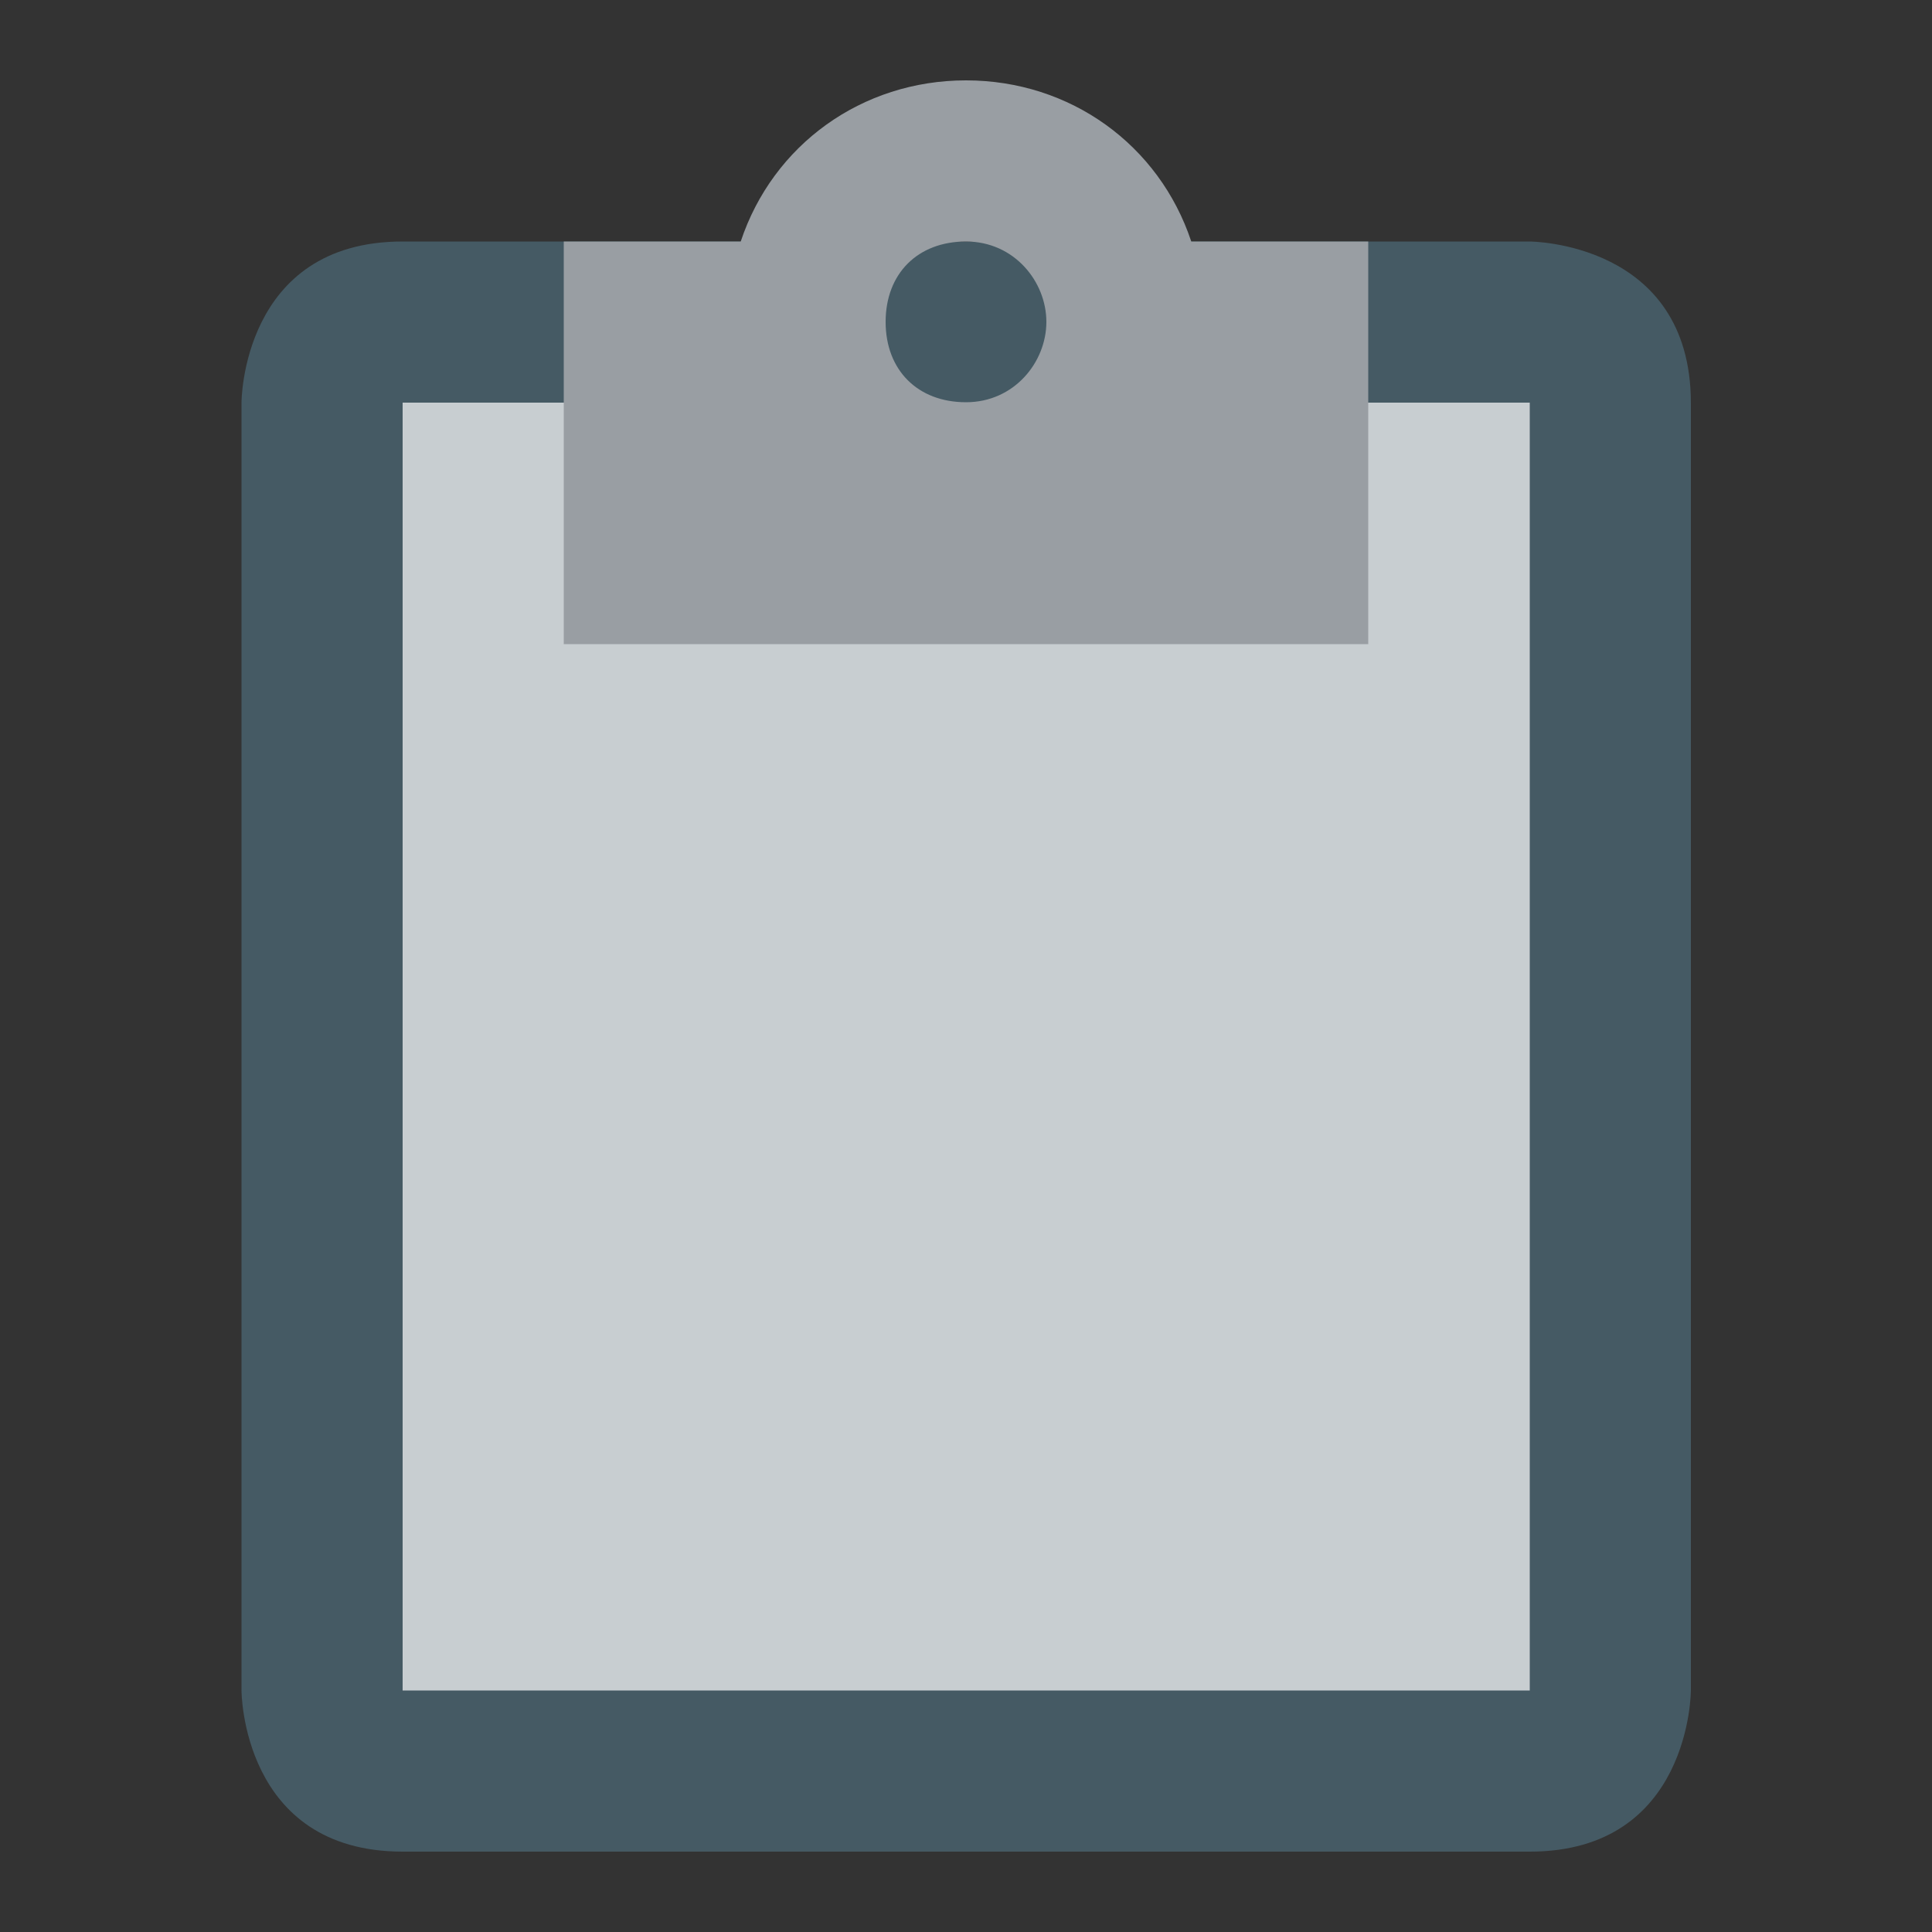
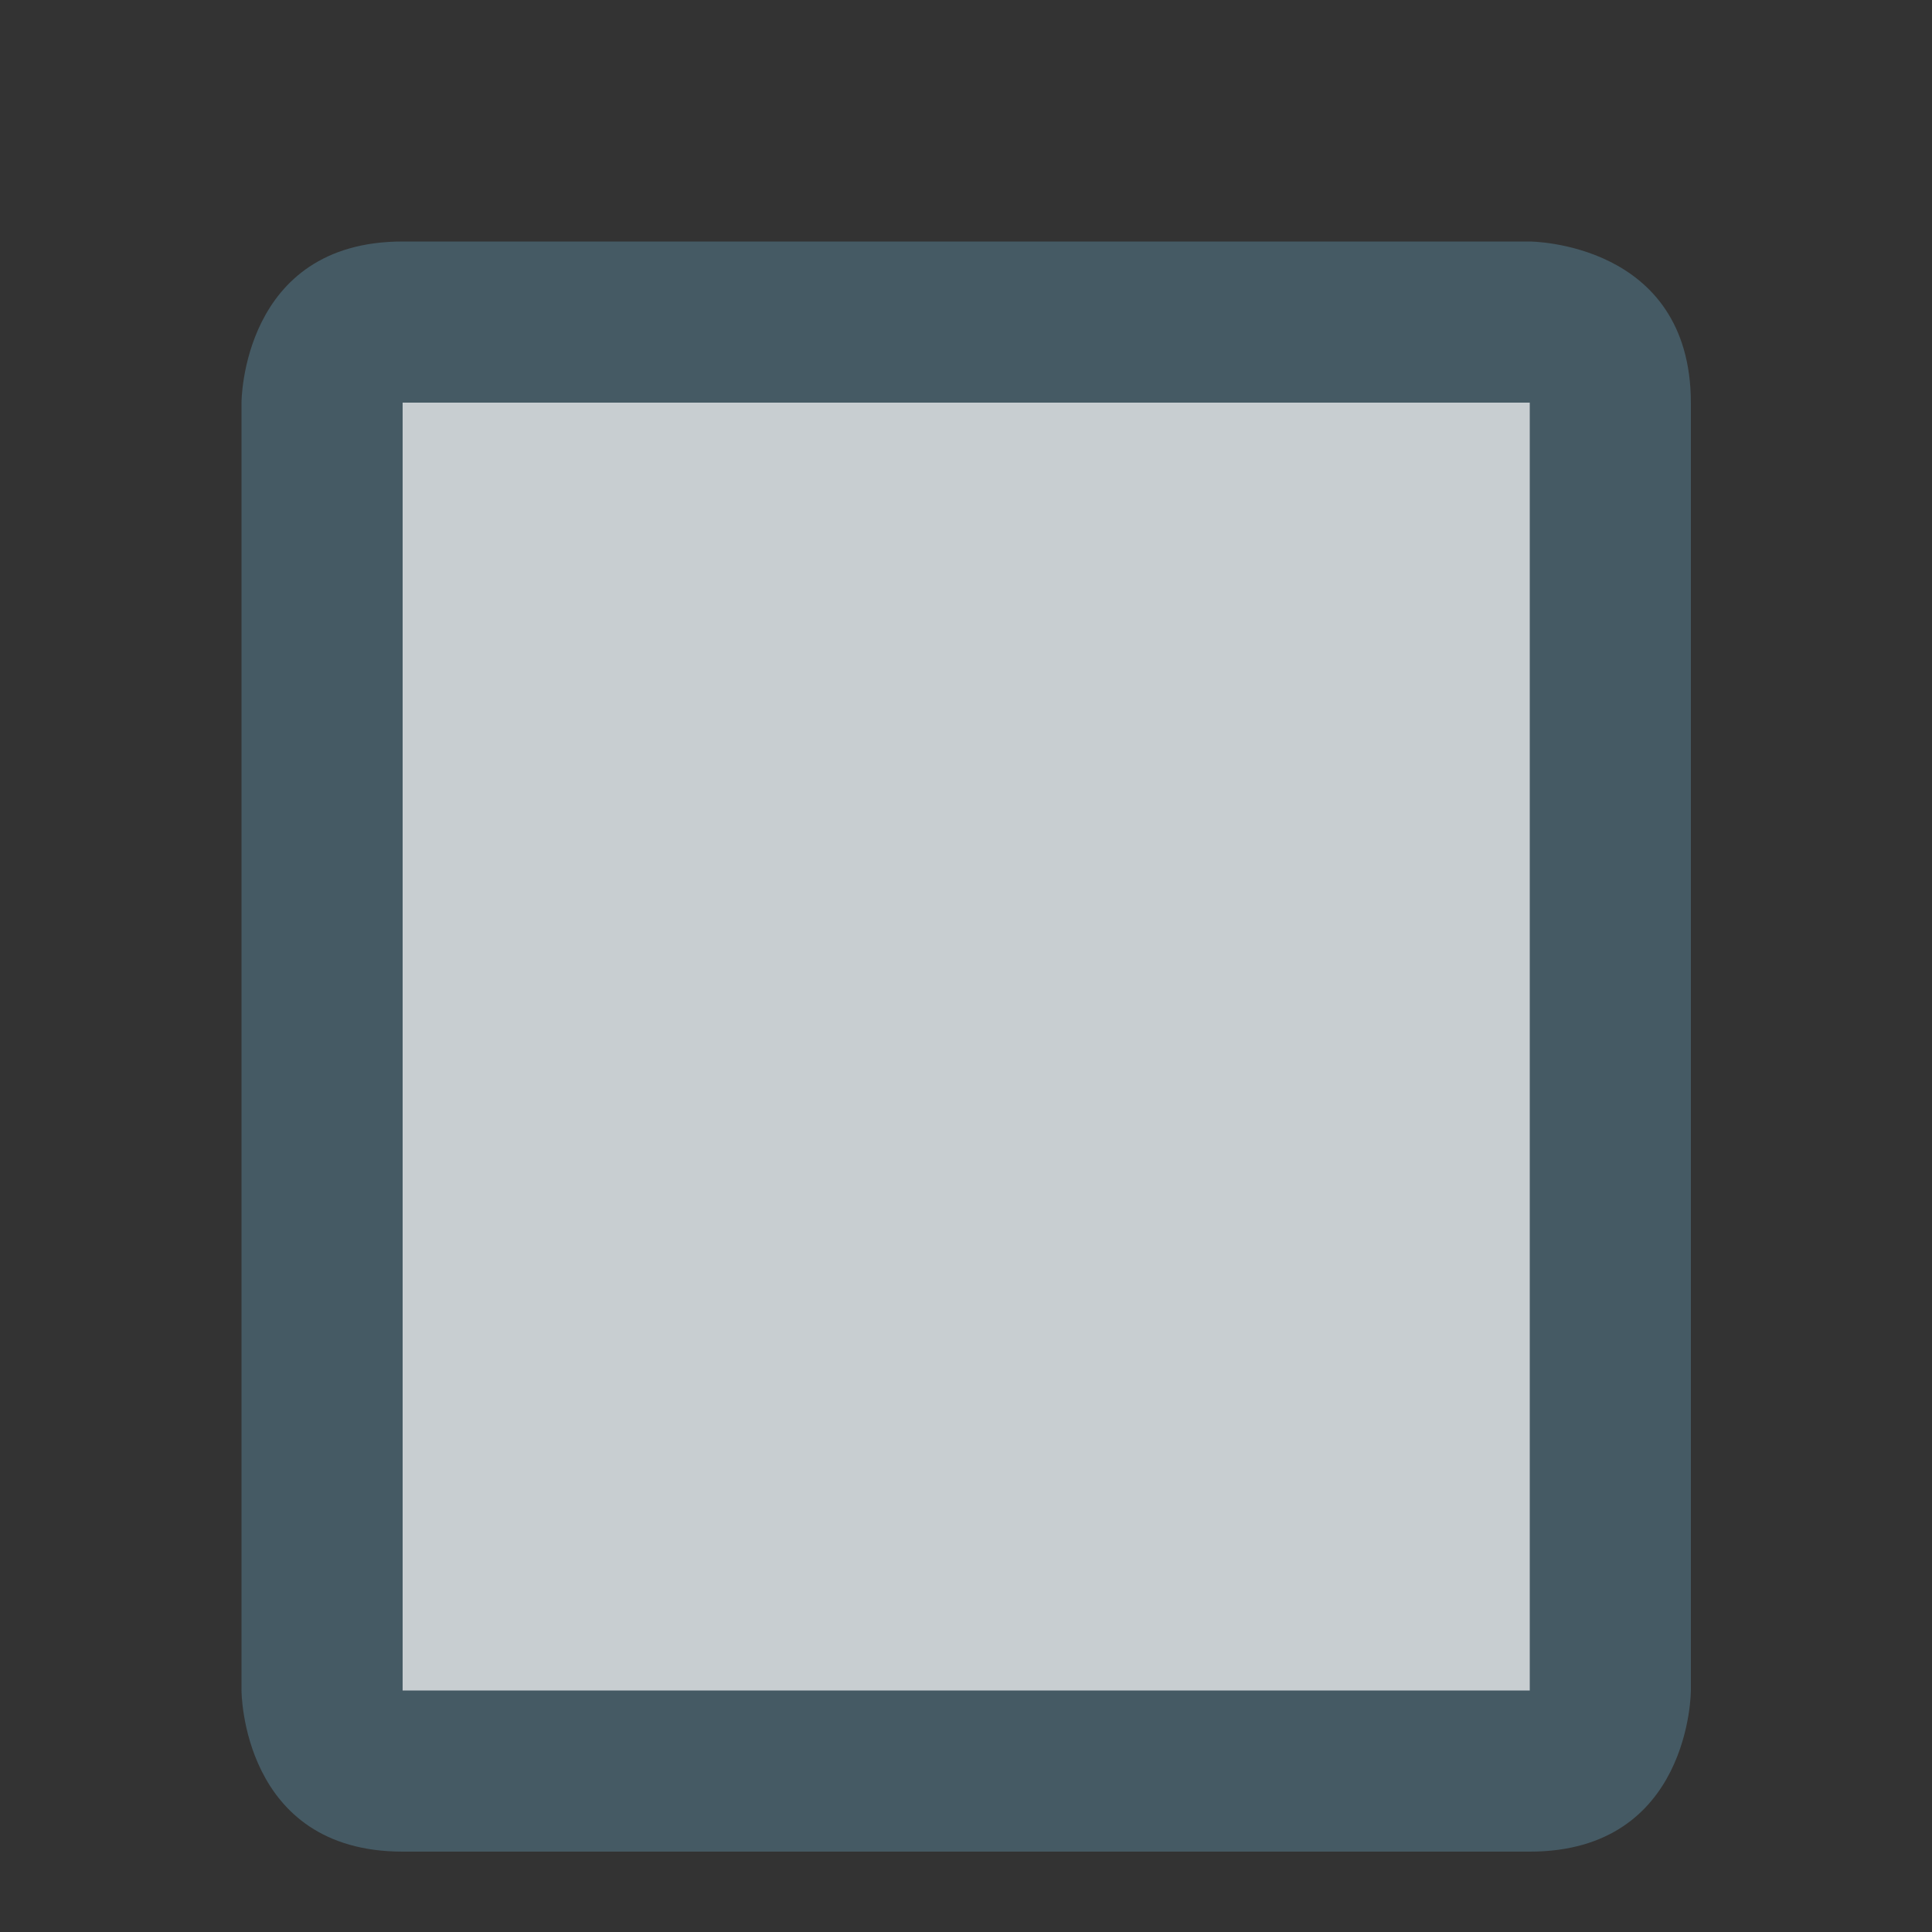
<svg xmlns="http://www.w3.org/2000/svg" version="1.1" id="_x35_82145165_x5F_Capa_x5F_1_x5F_grid" x="0px" y="0px" viewBox="0 0 500 500" style="enable-background:new 0 0 500 500;" xml:space="preserve">
  <rect x="0" y="0" width="500" height="500" fill="#333333" stroke="none" />
  <style type="text/css"> .st0{fill:none;} .st1{fill:#455A64;} .st2{opacity:0.7;fill:#FFFFFF;enable-background:new ;} .st3{fill:#999EA3;} </style>
-   <rect y="0" class="st0" width="500" height="500" />
  <path id="_x35_82145165_x5F_shock_x5F_x5F_x5F_color_x5F_grid" class="st1" d="M395.8,62.5H104.2c-41.7,0-41.7,41.7-41.7,41.7v333.3 c0,0,0,41.7,41.7,41.7h291.7c41.7,0,41.7-41.7,41.7-41.7V104.2C437.5,62.5,395.8,62.5,395.8,62.5z" />
  <rect x="104.2" y="104.2" class="st2" width="291.7" height="333.3" />
-   <path class="st3" d="M145.8,166.7h208.3v-62.5V62.5h-45.8c-8.3-25-31.3-41.7-58.3-41.7s-50,16.7-58.3,41.7h-45.8v41.7V166.7z M250,62.5c12.5,0,20.8,10.4,20.8,20.8s-8.3,20.8-20.8,20.8c-12.5,0-20.8-8.3-20.8-20.8S237.5,62.5,250,62.5z" />
</svg>